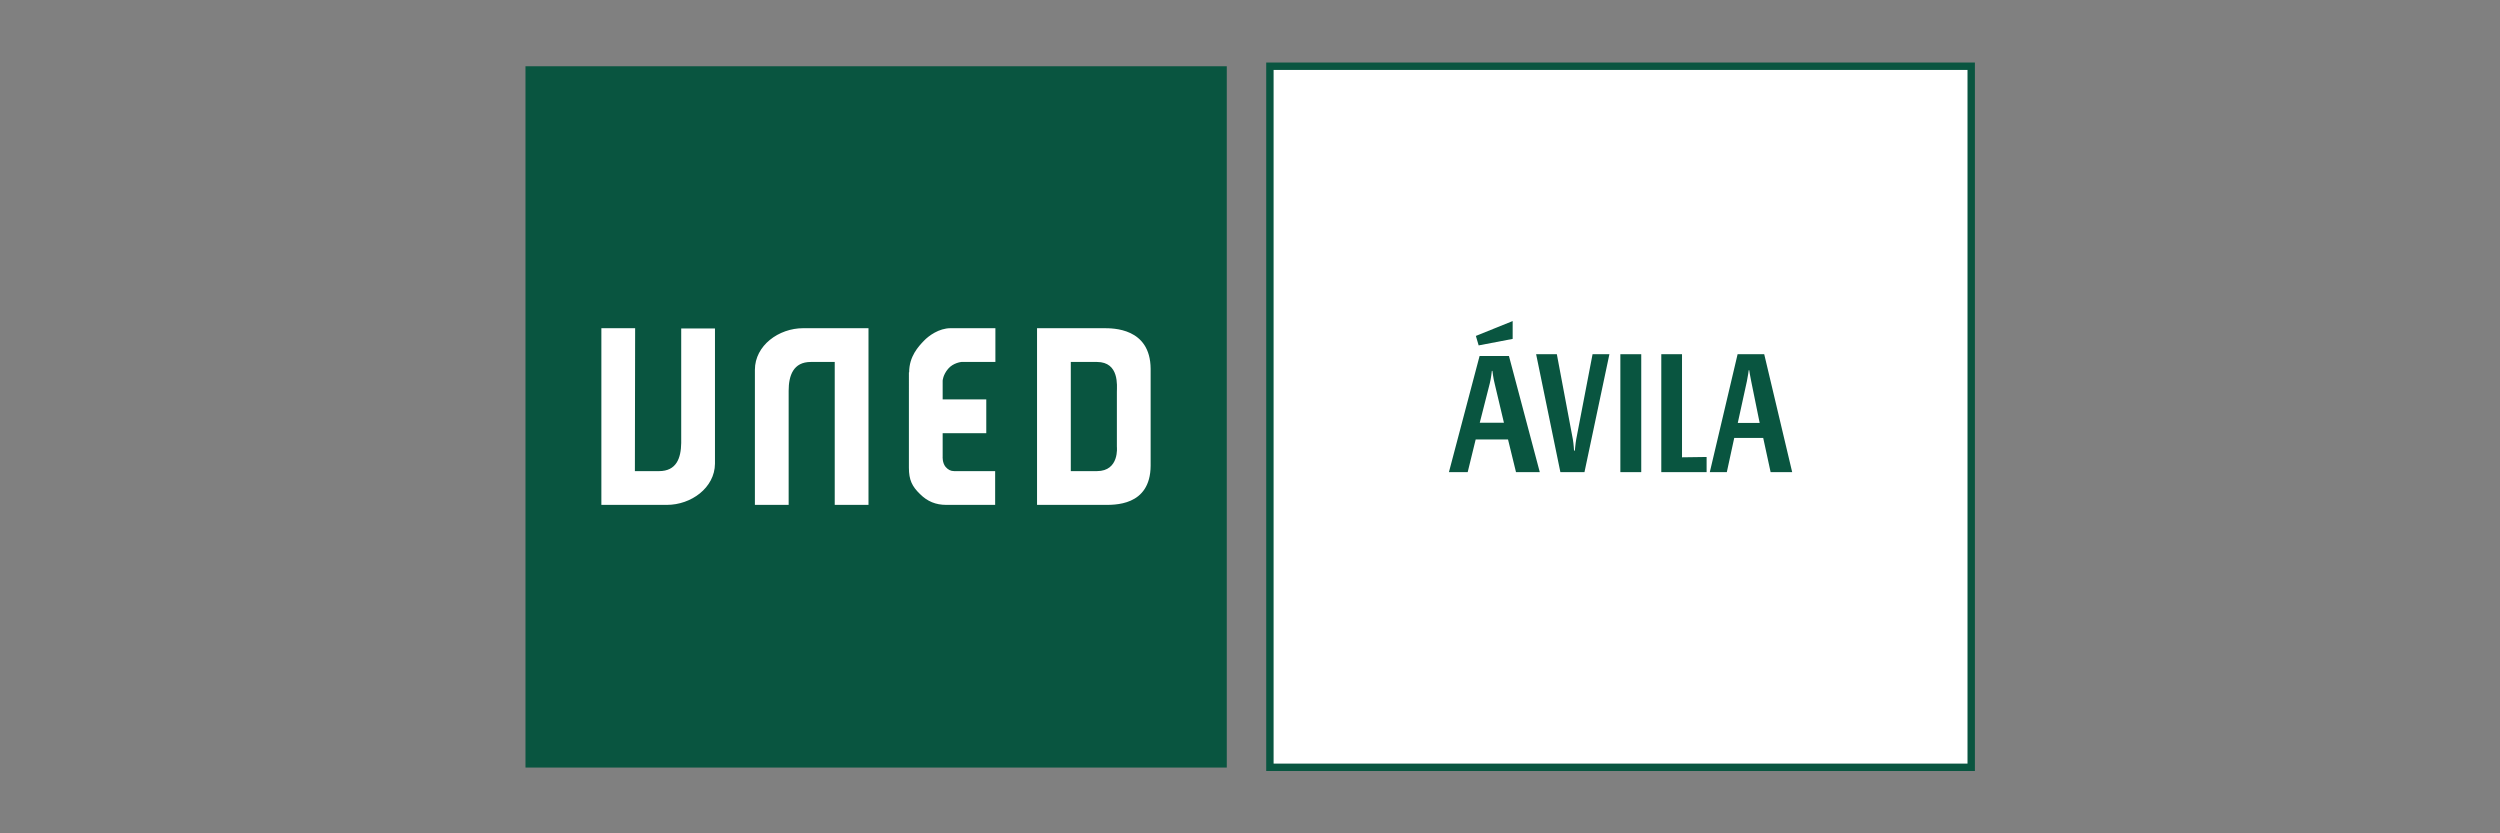
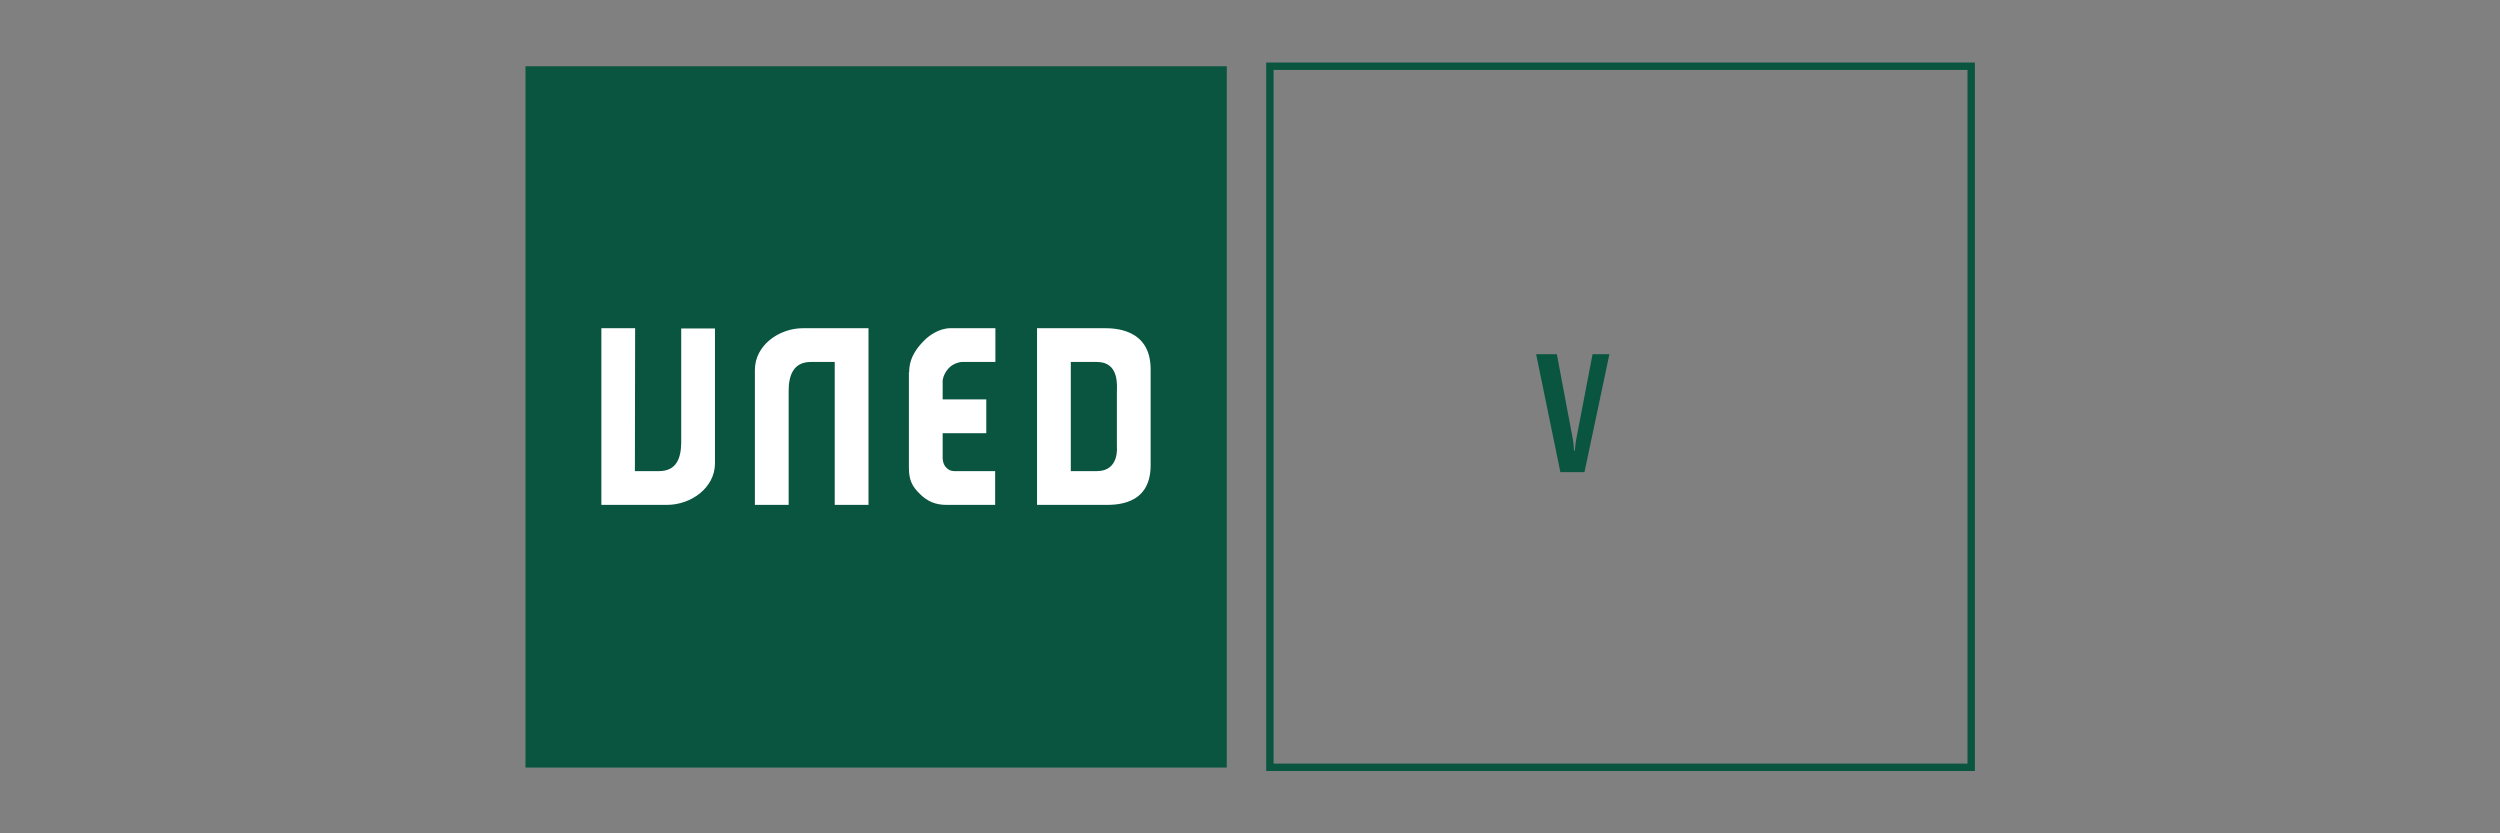
<svg xmlns="http://www.w3.org/2000/svg" xmlns:ns1="http://sodipodi.sourceforge.net/DTD/sodipodi-0.dtd" xmlns:ns2="http://www.inkscape.org/namespaces/inkscape" xml:space="preserve" width="300" height="100" version="1.1" style="clip-rule:evenodd;fill-rule:evenodd;image-rendering:optimizeQuality;shape-rendering:geometricPrecision;text-rendering:geometricPrecision" viewBox="0 0 7937.5 2645.833" enable-background="new 110.132 122.396 589.453 287.49" id="svg28" ns1:docname="uned-avila.svg" ns2:version="0.92.4 (5da689c313, 2019-01-14)">
  <rect x="0" y="0" width="7937.5" height="2645.833" fill="#808080" stroke="none" />
  <ns1:namedview pagecolor="#ffffff" bordercolor="#666666" borderopacity="1" objecttolerance="10" gridtolerance="10" guidetolerance="10" ns2:pageopacity="0" ns2:pageshadow="2" ns2:window-width="1920" ns2:window-height="1017" id="namedview30" showgrid="false" units="px" ns2:zoom="2.3787302" ns2:cx="149.46259" ns2:cy="77.641587" ns2:window-x="-8" ns2:window-y="-8" ns2:window-maximized="1" ns2:current-layer="svg28" />
  <defs id="defs4">
    <style type="text/css" id="style2">
   
    .fil1 {fill:#095540}
    .fil0 {fill:white}
    .fil2 {fill:#095540;fill-rule:nonzero}
   
  </style>
  </defs>
  <g id="Capa_x0020_1" transform="matrix(0.248,0,0,0.248,243.4,-1015.625)">
    <g id="_2872979573792">
-       <rect class="fil0" x="15276.38" y="4943.53" width="8978.35" height="8978.35" id="rect7" style="fill:#ffffff" />
-     </g>
+       </g>
    <polygon class="fil1" points="5745.93,4943.53 5745.93,13921.88 14724.29,13921.88 14724.29,4943.53 " id="polygon10" style="fill:#095540" />
    <path class="fil0" d="M 7455.82,10126.74 H 7146.65 L 7149.81,8297 h -432.22 v 2261.95 h 839.15 c 309.17,0 612.01,-217.68 615.2,-526.85 V 8300.16 h -432.22 v 1466.97 c -3.14,192.44 -59.94,359.61 -283.9,359.61 z M 9399.11,8729.21 h 306.01 v 1829.74 h 432.22 V 8297 h -836.01 c -312.33,0 -618.34,220.84 -618.34,533.14 v 1728.78 H 9115.2 V 9098.27 c 0,-195.54 59.95,-369.06 283.91,-369.06 z m 3662.64,1397.53 c 290.25,0 255.54,-312.3 255.54,-312.3 v -703.49 c 0,-72.55 34.7,-381.74 -255.54,-381.74 h -334.41 v 1397.53 z m 687.75,-69.37 c -3.16,523.67 -473.23,501.58 -605.69,501.58 h -848.63 V 8297 h 851.78 c 116.73,0 599.42,-6.31 602.57,520.54 v 1239.83 z M 10657.86,8861.71 c 0,-205.07 119.88,-331.26 189.29,-403.82 59.94,-63.1 192.45,-160.9 340.72,-160.9 l 574.14,0.01 v 432.21 h -435.32 c 0,0 -104.11,9.47 -170.37,88.33 -66.26,78.87 -69.41,151.44 -69.41,151.44 v 239.76 l 558.41,0.01 v 432.21 l -558.41,-0.01 v 299.71 c 0,0 -6.31,78.87 37.86,132.51 31.55,34.69 63.1,53.63 110.41,53.63 h 523.72 v 432.21 h -624.66 c -135.66,0 -242.93,-44.16 -337.54,-138.81 -100.96,-97.8 -141.97,-179.83 -141.97,-337.57 V 8861.75 h 3.13 z" id="path12" ns2:connector-curvature="0" style="fill:#ffffff" />
    <path class="fil1" d="M 24302.05,13966.04 H 15229.06 V 4896.2 l 9072.99,0.02 z m -8978.36,-94.63 h 8883.72 V 4990.85 h -8883.72 z" id="path14" ns2:connector-curvature="0" style="fill:#095540" />
    <script>
   
  {
    const open = XMLHttpRequest.prototype.open;
    XMLHttpRequest.prototype.open = function (method, url) {
      open.apply(this, arguments);
      this.addEventListener('readystatechange', function _() {
        if(this.readyState == this.HEADERS_RECEIVED) {
          const contentType = this.getResponseHeader('Content-Type') || '';
          if (contentType.startsWith('video/') || contentType.startsWith('audio/')) {
            window.postMessage({
              source: 'xmlhttprequest-open',
              url,
              mime: contentType,
              method,
              contentType
            }, '*');
          }
          this.removeEventListener('readystatechange', _);
        }
      })
    }
  }
    </script>
    <head />
    <g id="_2838239721568">
-       <path class="fil2" d="m 21546.61,9510.03 h -280.36 l 116.46,-532.7 c 12.94,-58.23 23.72,-142.34 23.72,-142.34 h 6.47 c 0,0 12.94,86.27 25.88,144.5 z m 416.24,629.74 -358.01,-1509.66 h -340.75 l -355.85,1509.66 h 217.82 l 94.9,-437.8 h 370.94 l 94.89,437.8 z" id="path16" ns2:connector-curvature="0" style="fill:#095540;fill-rule:nonzero" />
-       <polygon class="fil2" points="20287.12,8630.11 20287.12,10139.77 20867.26,10139.77 20867.26,9945.67 20552.39,9949.98 20552.39,8630.11 " id="polygon18" style="fill:#095540;fill-rule:nonzero" />
-       <polygon class="fil2" points="19763.05,8630.11 19763.05,10139.77 20030.48,10139.77 20030.48,8630.11 " id="polygon20" style="fill:#095540;fill-rule:nonzero" />
      <path class="fil2" d="m 19622.87,8630.11 h -215.67 l -209.19,1089.11 c -10.78,60.39 -17.25,144.5 -17.25,144.5 h -10.79 c 0,0 -4.31,-84.11 -15.09,-144.5 l -204.89,-1089.11 h -265.27 l 310.56,1509.66 h 308.4 z" id="path22" ns2:connector-curvature="0" style="fill:#095540;fill-rule:nonzero" />
-       <path class="fil2" d="m 18384.25,8434.01 v -228.37 l -471.04,190.32 35.69,121.33 z m 347.34,1705.76 -394.92,-1486.88 h -375.88 l -392.54,1486.88 h 240.28 l 102.3,-418.7 h 413.95 l 102.29,418.7 z m -459.15,-632.81 h -309.27 l 128.47,-504.35 c 16.64,-64.24 26.16,-159.4 26.16,-159.4 h 7.14 c 0,0 11.89,99.92 28.55,161.77 z" id="path24" ns2:connector-curvature="0" style="fill:#095540;fill-rule:nonzero" />
    </g>
  </g>
</svg>